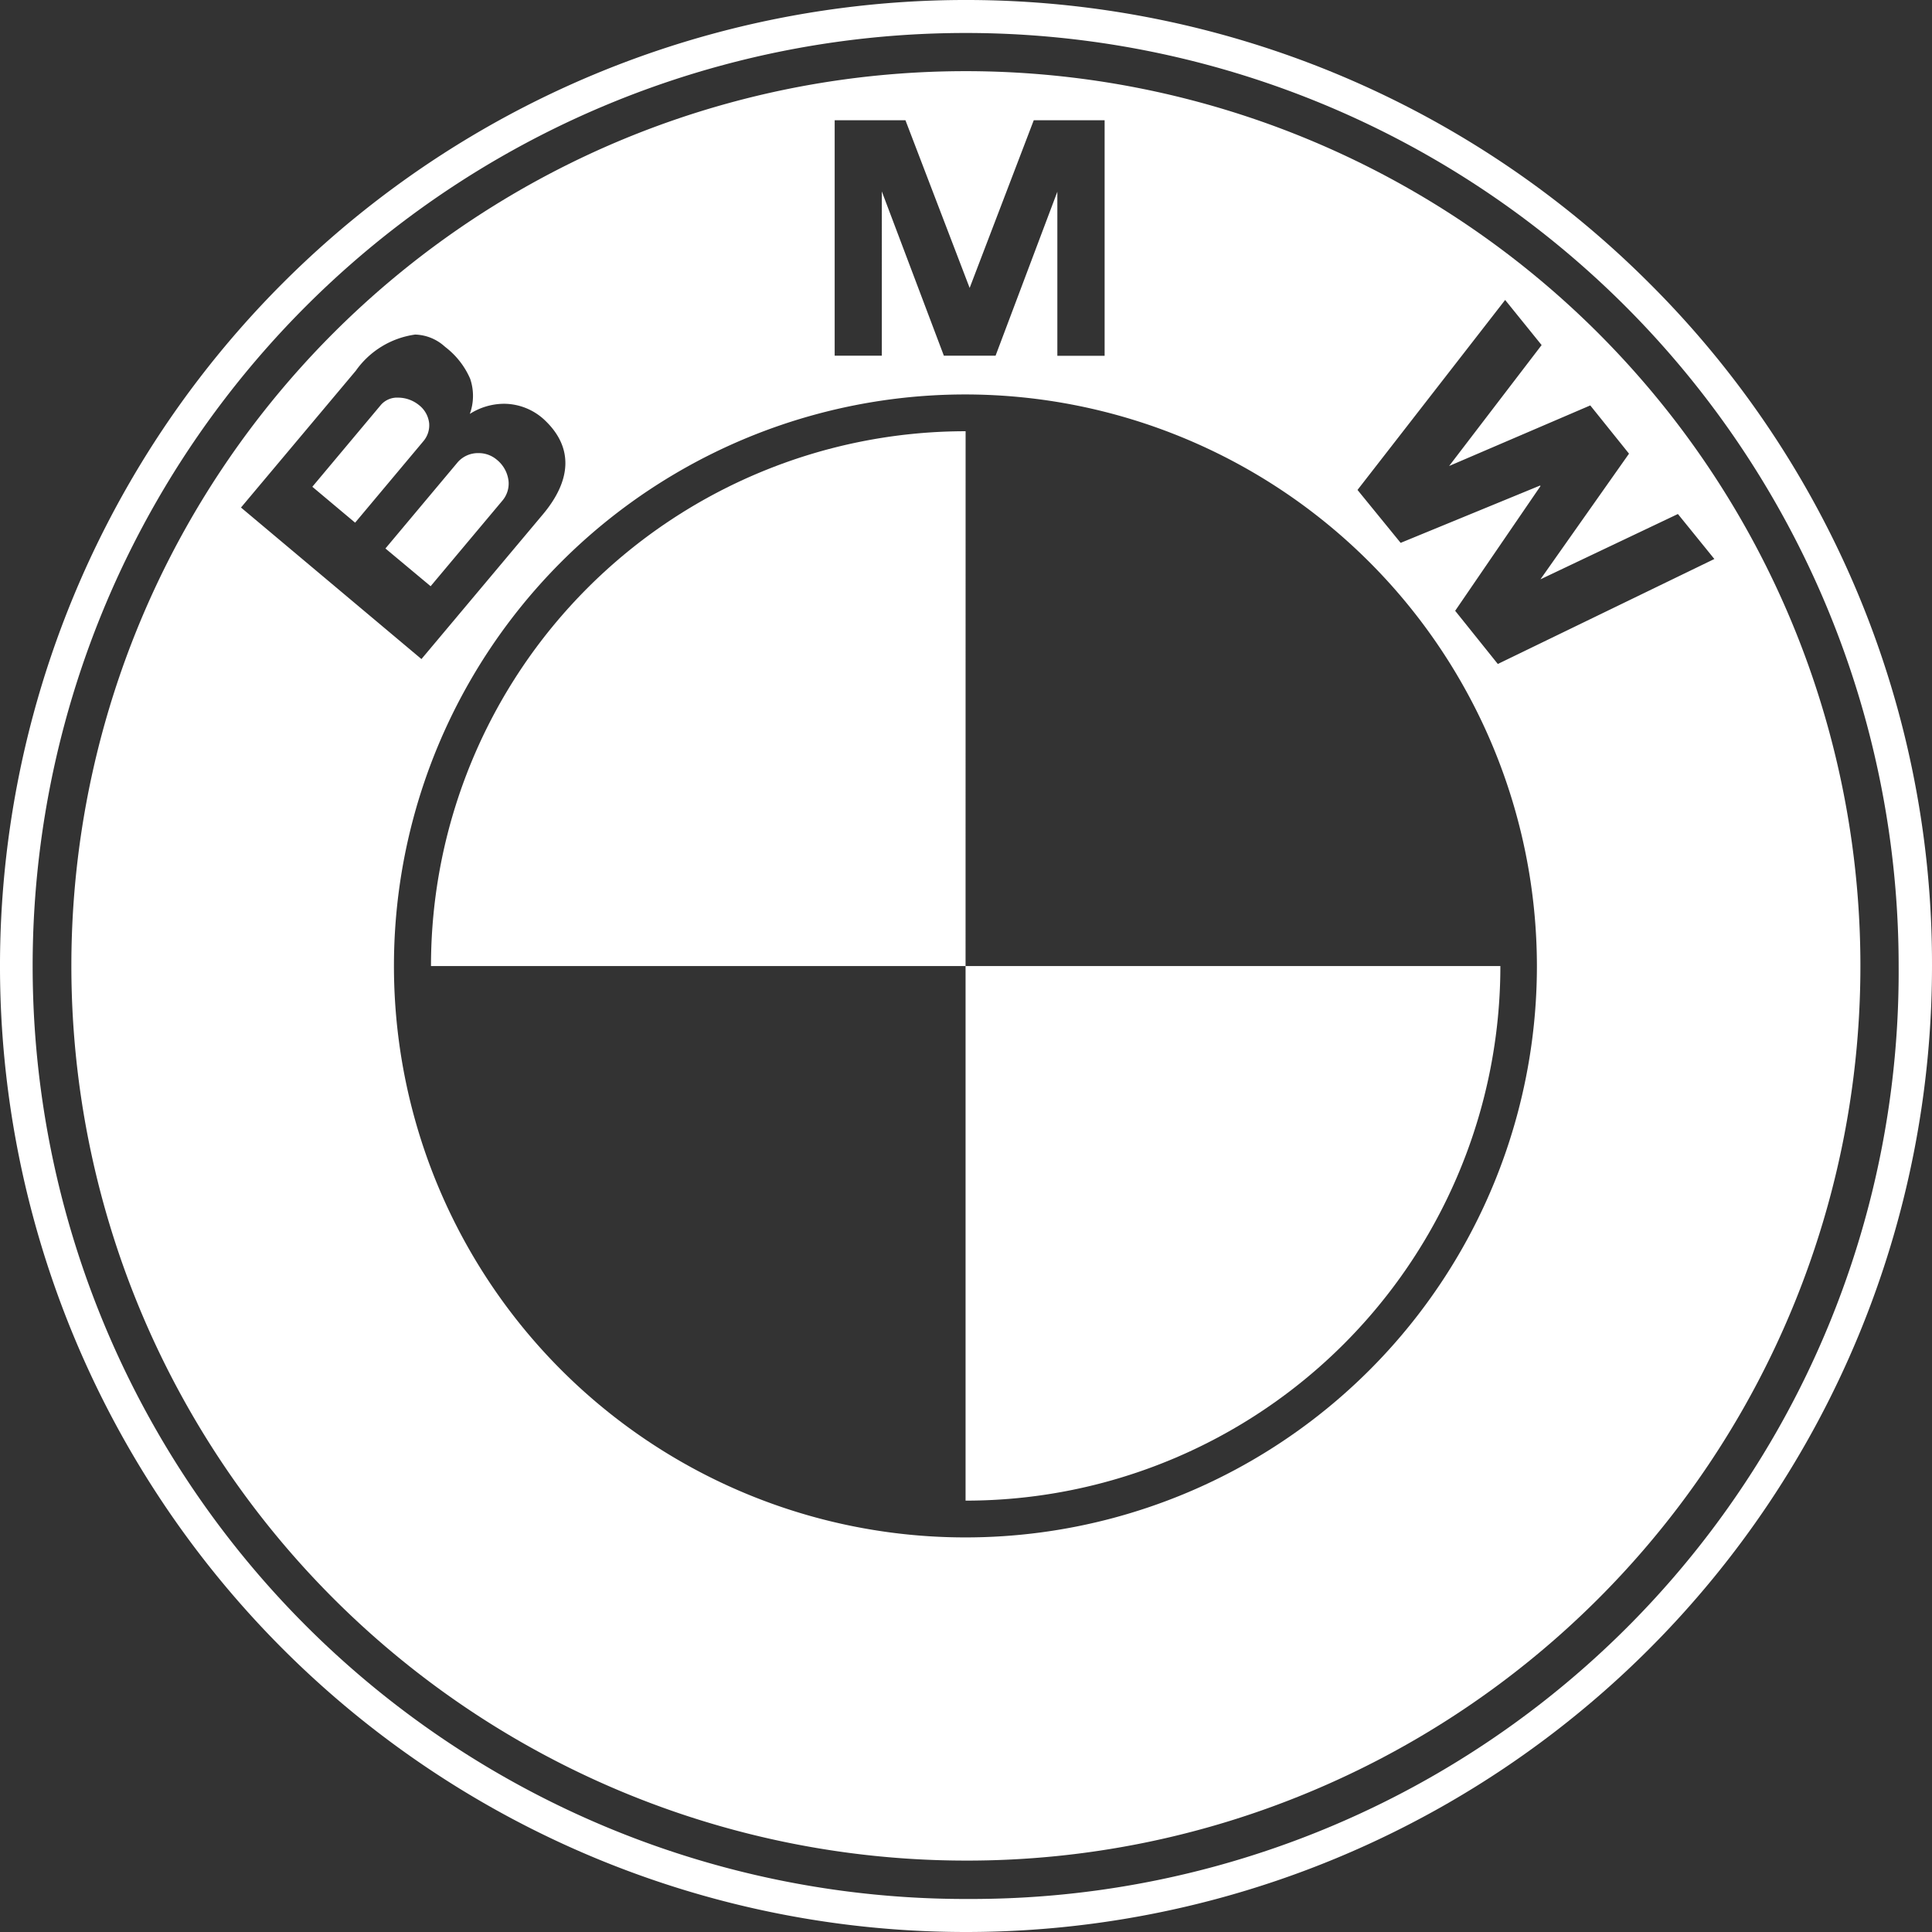
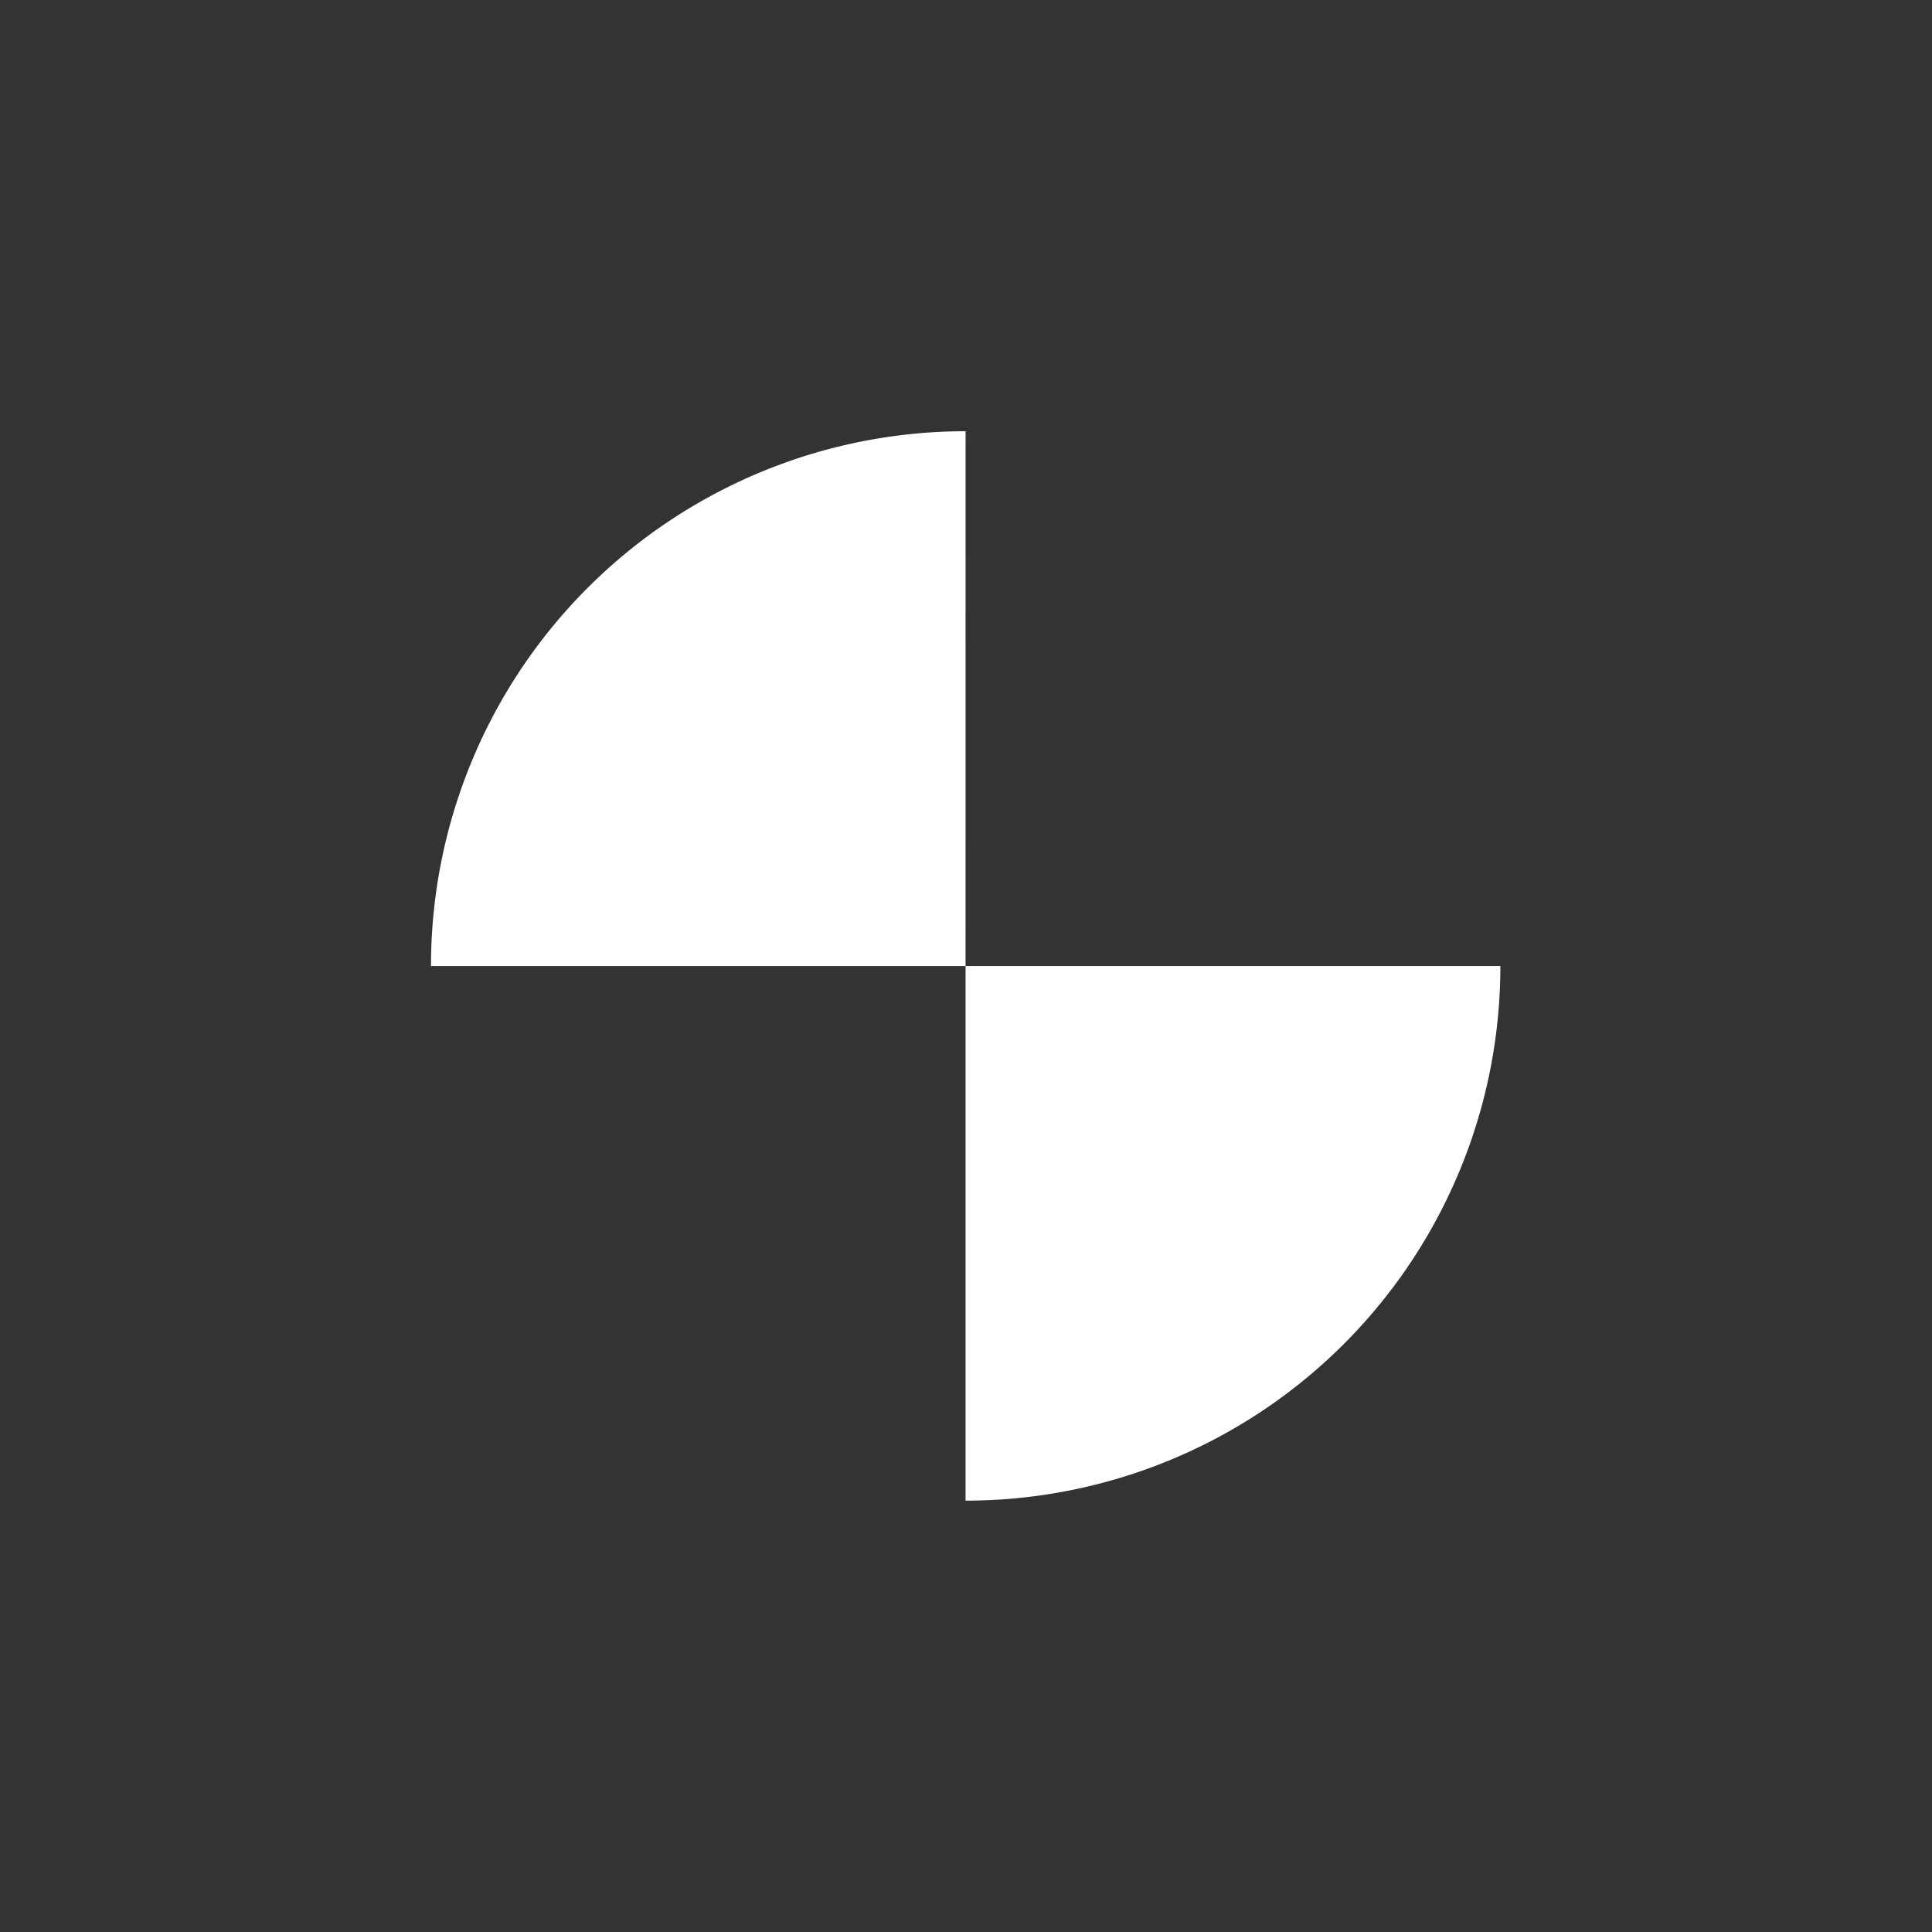
<svg xmlns="http://www.w3.org/2000/svg" id="Groupe_20" data-name="Groupe 20" width="87.874" height="87.875" viewBox="0 0 87.874 87.875">
  <rect x="0" y="0" width="87.874" height="87.875" fill="#333333" stroke="none" />
-   <path id="Tracé_119" data-name="Tracé 119" d="M-25.373,141.415a43.936,43.936,0,0,0-62.136.022,43.936,43.936,0,0,0,.022,62.136,43.936,43.936,0,0,0,62.136-.022,43.936,43.936,0,0,0,12.858-31.057,43.651,43.651,0,0,0-12.88-31.079m-31.066,73.514A42.435,42.435,0,0,1-98.882,172.5a42.435,42.435,0,0,1,42.428-42.443A42.435,42.435,0,0,1-14.01,172.485v.015a42.173,42.173,0,0,1-41.914,42.428h-.515" transform="translate(100.367 -128.557)" fill="#fff" />
-   <path id="Soustraction_2" data-name="Soustraction 2" d="M-57.52,212.119a40.7,40.7,0,0,1-40.672-40.73,40.7,40.7,0,0,1,24.837-37.452,40.7,40.7,0,0,1,53.328,21.655A40.7,40.7,0,0,1-41.684,208.92,40.431,40.431,0,0,1-57.52,212.119Zm0-66.685a25.992,25.992,0,0,0-26,25.986,25.992,25.992,0,0,0,25.986,26,25.992,25.992,0,0,0,26-25.986h0A26.022,26.022,0,0,0-57.52,145.434Zm26.132,4.144h0l.016.025-3.88,5.671,1.94,2.419,9.849-4.775-1.658-2.046-6.253,2.971,4.029-5.716-1.762-2.194-6.42,2.755,4.207-5.5-1.659-2.052-6.715,8.641,1.962,2.407,6.342-2.607Zm-51.187-6.865a3.97,3.97,0,0,0-2.679,1.642l-5.223,6.222,8.208,6.892,5.511-6.566c1.334-1.582,1.38-3.058.133-4.265a2.713,2.713,0,0,0-1.892-.78,2.922,2.922,0,0,0-1.552.461,2.407,2.407,0,0,0,.015-1.6,3.631,3.631,0,0,0-1.1-1.419l-.069-.057a2.086,2.086,0,0,0-1.348-.533Zm29.229-6.5h0v7.462h2.15V132.962h-3.223l-2.916,7.627-2.92-7.627h-3.219v10.71h2.144V136.2l2.822,7.471h2.352Zm-28.5,17.948h0l-2.061-1.721,3.3-3.938a1.226,1.226,0,0,1,.934-.4,1.268,1.268,0,0,1,.83.3,1.449,1.449,0,0,1,.536.977,1.2,1.2,0,0,1-.275.878l-3.27,3.9Zm-3.446-2.9h0l-1.94-1.628,3.134-3.741a.978.978,0,0,1,.769-.313,1.514,1.514,0,0,1,.951.342,1.213,1.213,0,0,1,.46.825,1.118,1.118,0,0,1-.267.819l-3.1,3.7Z" transform="translate(101.438 -127.493)" fill="#fff" />
  <path id="Tracé_121" data-name="Tracé 121" d="M-62.915,141.7a24.324,24.324,0,0,0-24.316,24.325h24.314v24.315a24.316,24.316,0,0,0,24.325-24.307v-.007H-62.917Z" transform="translate(106.834 -122.086)" fill="#fff" />
</svg>